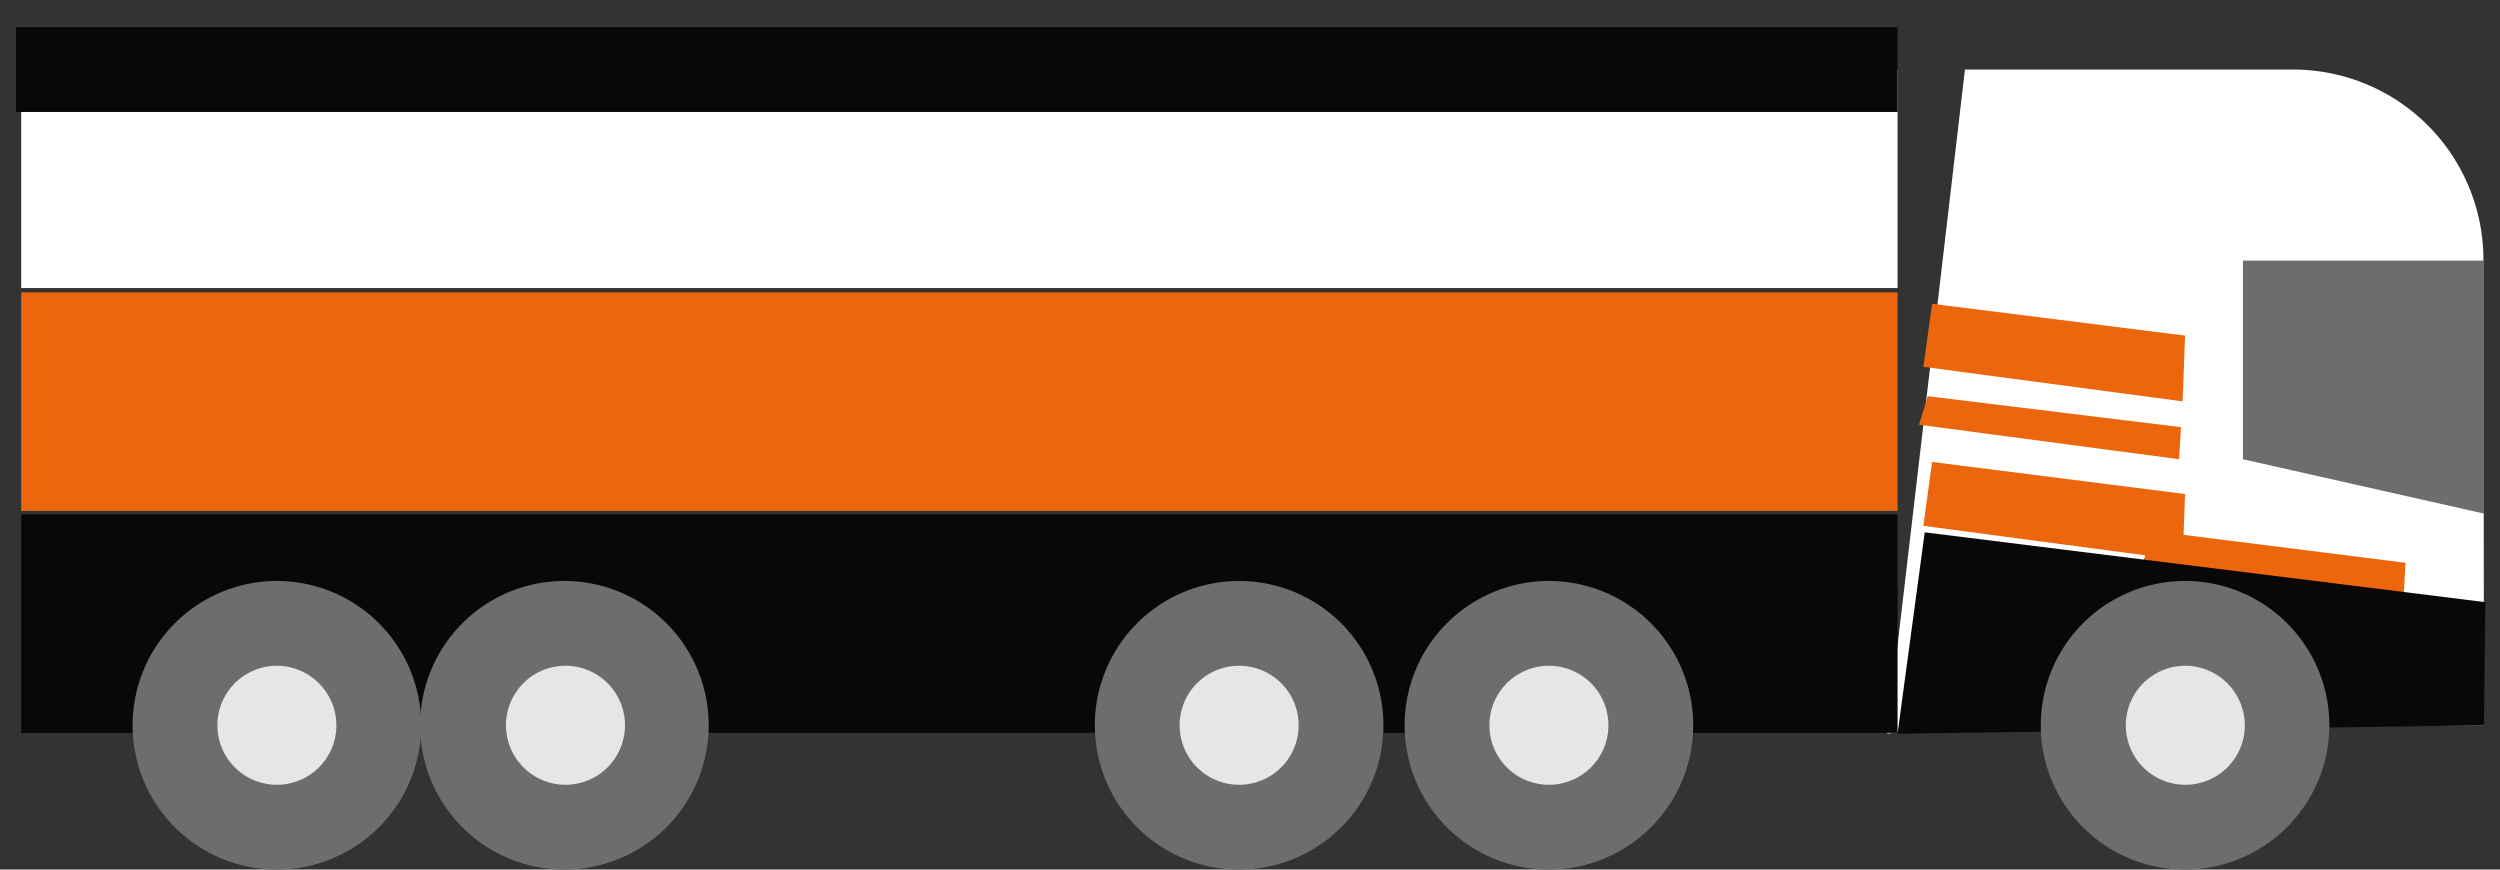
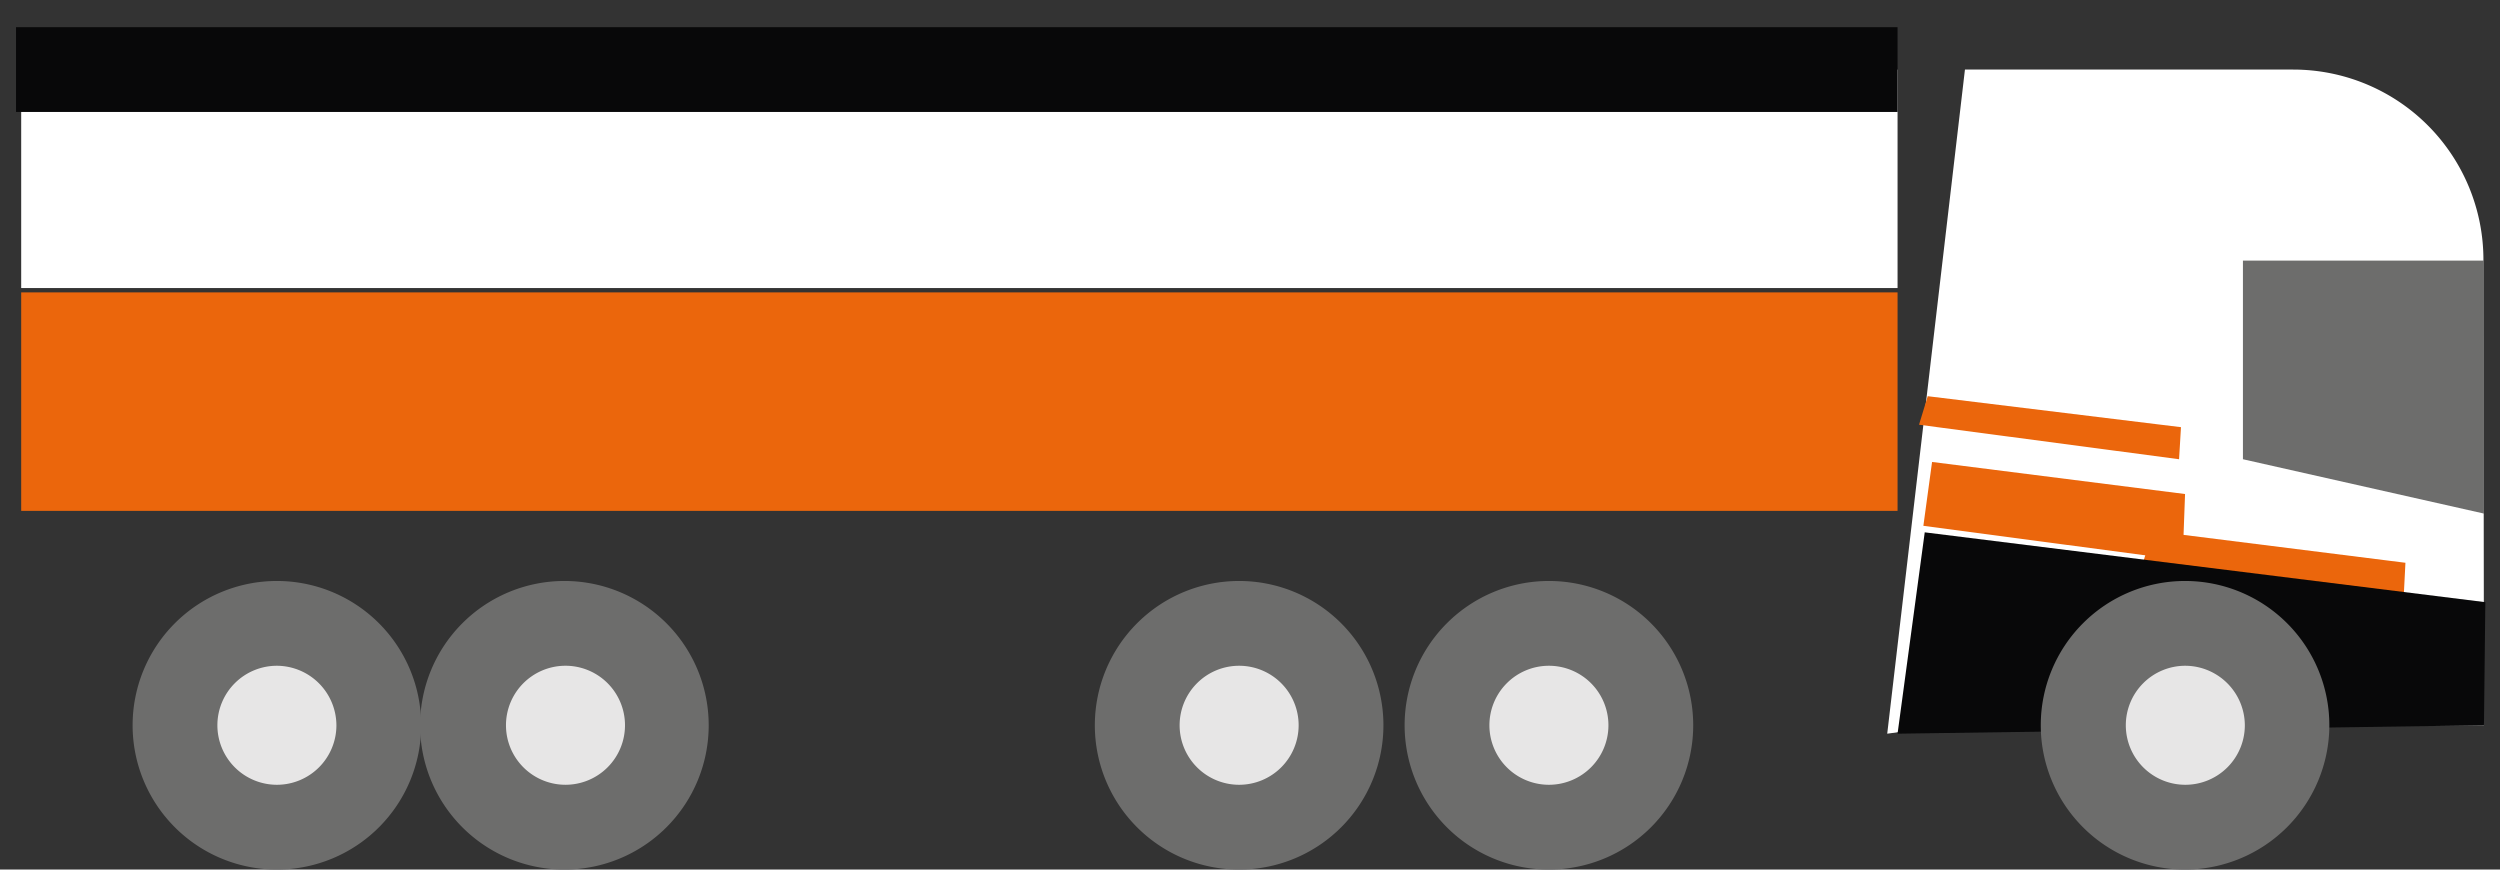
<svg xmlns="http://www.w3.org/2000/svg" id="Layer_1" data-name="Layer 1" viewBox="0 0 92 32">
  <rect x="0" y="0" width="92" height="32" fill="#333333" stroke="none" />
  <defs>
    <style>.cls-1{fill:#fff;}.cls-2{fill:#eb660c;}.cls-3{fill:#080809;}.cls-4{fill:#e7e6e6;}.cls-5{fill:#6d6d6c;}</style>
  </defs>
  <title>truck</title>
  <g id="Group_864" data-name="Group 864">
    <path class="cls-1" d="M91.41,26.69H71.67L69.45,27,72.31,2.56H84.39a7,7,0,0,1,7,7Z" />
    <rect class="cls-1" x="0.78" y="2.56" width="69.05" height="8.04" />
    <rect class="cls-2" x="0.78" y="10.76" width="69.05" height="8.04" />
-     <path class="cls-2" d="M80.32,14.77,70.78,13.5l.32-2.32,9.31,1.17Z" />
    <path class="cls-2" d="M80.32,20.62l-9.54-1.27L71.1,17l9.31,1.18Z" />
    <path class="cls-2" d="M88.46,21.89l-9.57-1.27.32-1.08,9.31,1.17Z" />
    <path class="cls-2" d="M80.19,16.9l-9.57-1.27.32-1.05,9.32,1.14Z" />
    <path class="cls-3" d="M91.41,26.69,69.83,27l1-7.41,20.63,2.57Z" />
-     <rect class="cls-3" x="0.78" y="18.93" width="69.05" height="8.04" />
    <rect class="cls-3" x="0.59" y="1" width="69.24" height="3.12" />
    <circle class="cls-4" cx="10.19" cy="26.69" r="3.75" />
    <path class="cls-5" d="M10.19,32a5.31,5.31,0,1,1,5.31-5.31A5.31,5.31,0,0,1,10.19,32Zm0-7.5a2.19,2.19,0,1,0,2.19,2.19A2.2,2.2,0,0,0,10.19,24.5Z" />
    <circle class="cls-4" cx="20.77" cy="26.69" r="3.75" />
    <path class="cls-5" d="M20.77,32a5.31,5.31,0,1,1,5.31-5.31A5.31,5.31,0,0,1,20.77,32Zm0-7.5A2.19,2.19,0,1,0,23,26.69,2.19,2.19,0,0,0,20.77,24.5Z" />
    <circle class="cls-4" cx="45.6" cy="26.69" r="3.75" />
    <path class="cls-5" d="M45.6,32a5.31,5.31,0,1,1,5.31-5.31A5.31,5.31,0,0,1,45.6,32Zm0-7.5a2.19,2.19,0,1,0,2.19,2.19A2.19,2.19,0,0,0,45.6,24.5Z" />
    <circle class="cls-4" cx="56.95" cy="26.69" r="3.75" />
    <path class="cls-5" d="M57,32a5.31,5.31,0,1,1,5.31-5.31A5.31,5.31,0,0,1,57,32Zm0-7.5a2.19,2.19,0,1,0,2.19,2.19A2.19,2.19,0,0,0,57,24.5Z" />
    <circle class="cls-4" cx="80.41" cy="26.69" r="3.75" />
    <path class="cls-5" d="M80.41,32a5.31,5.31,0,1,1,5.31-5.31A5.32,5.32,0,0,1,80.41,32Zm0-7.5a2.19,2.19,0,1,0,2.2,2.19A2.2,2.2,0,0,0,80.41,24.5Z" />
    <path class="cls-5" d="M91.41,9.59H82.54V16.9l8.87,2Z" />
  </g>
</svg>